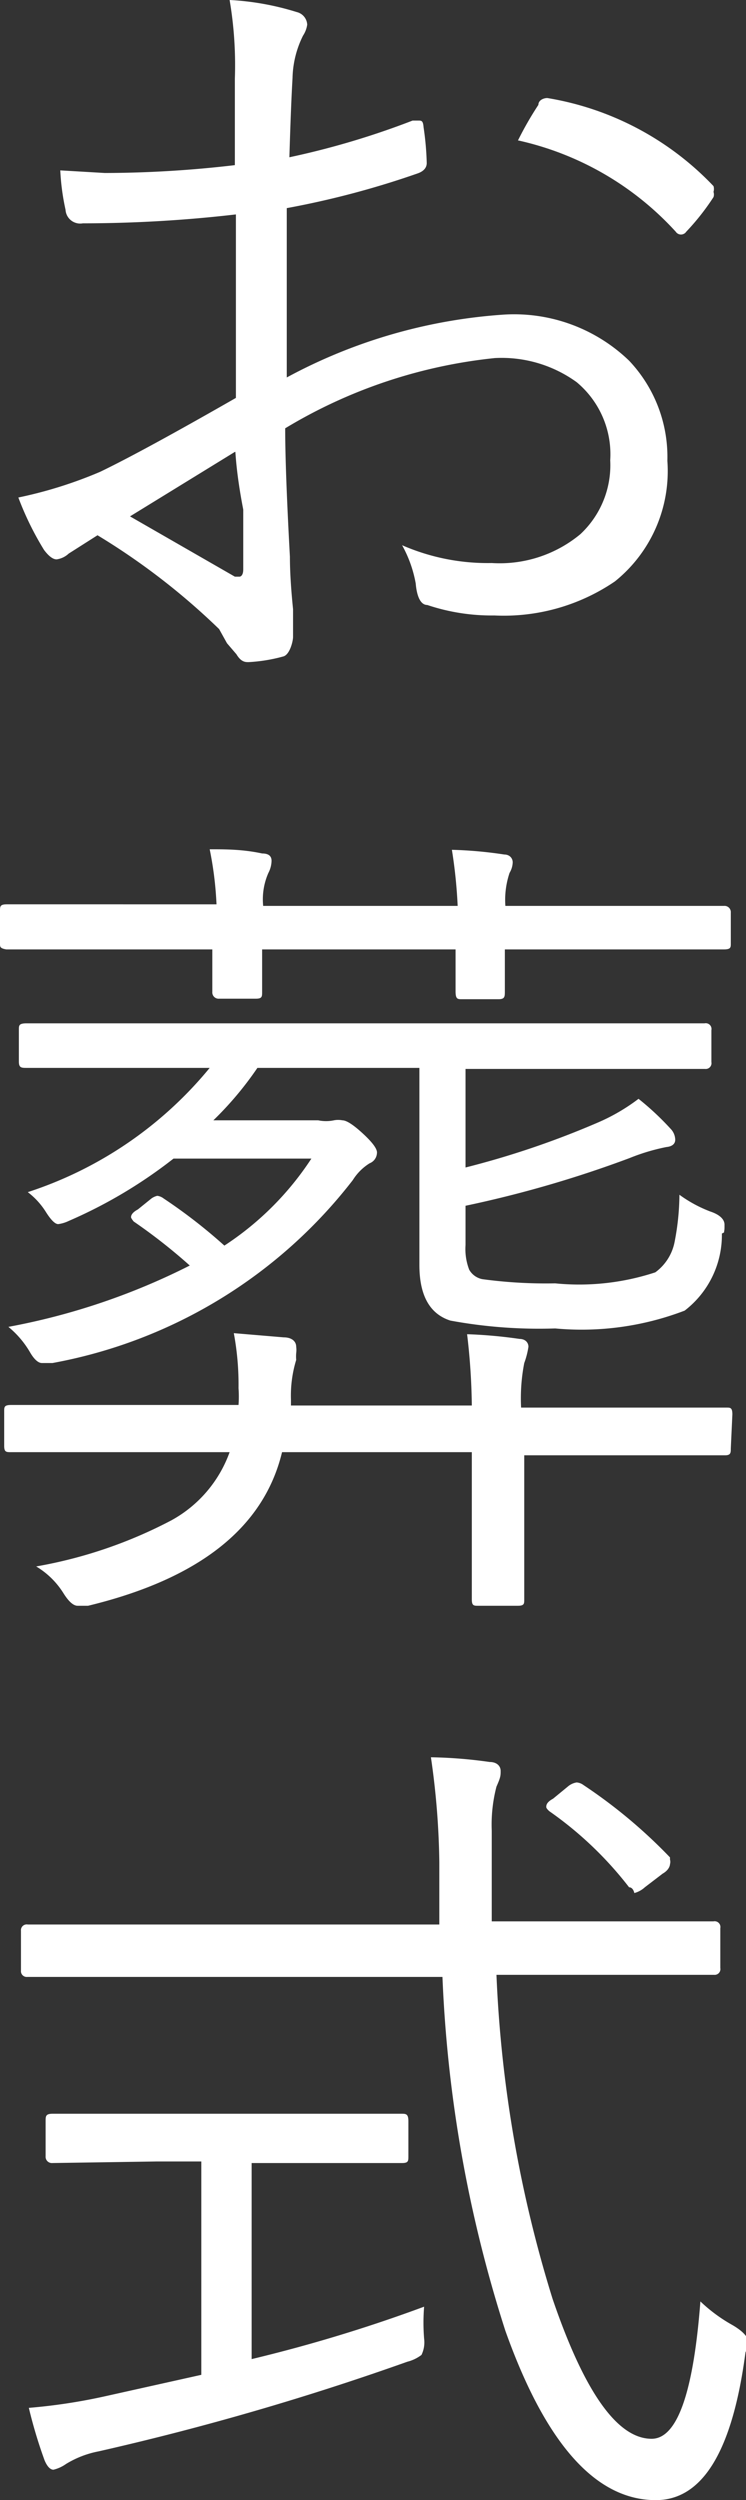
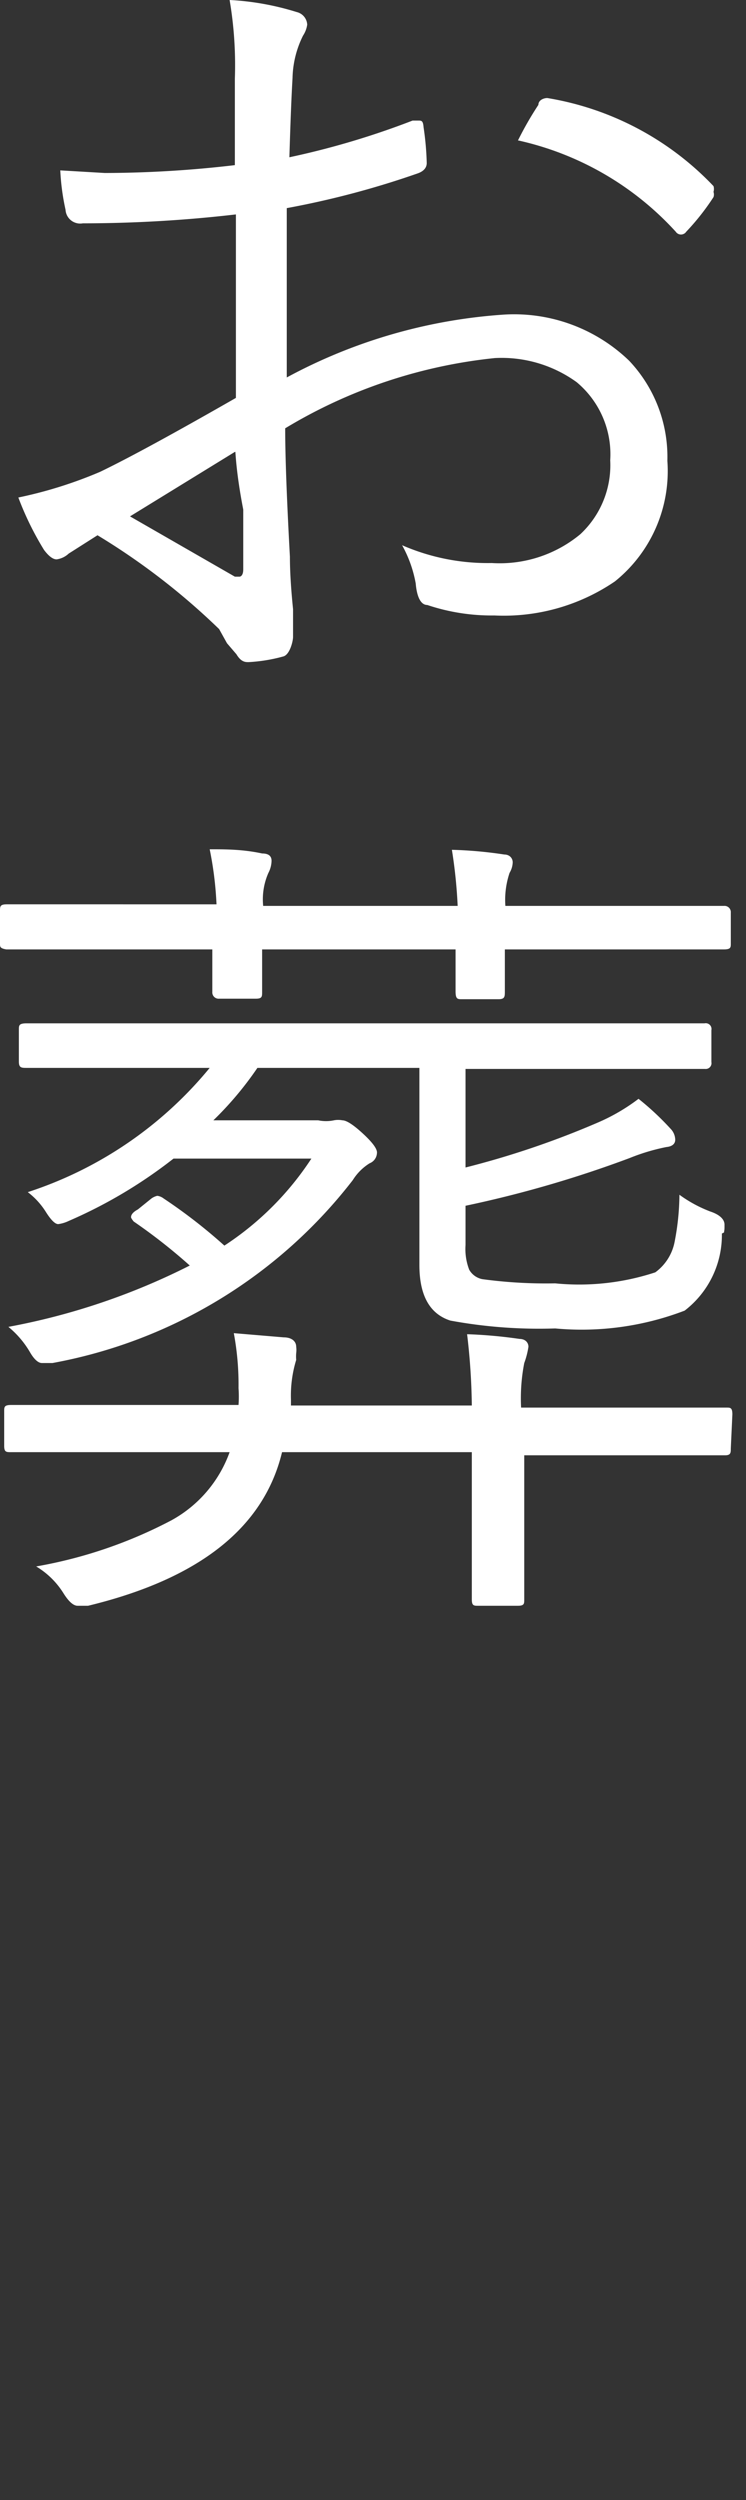
<svg xmlns="http://www.w3.org/2000/svg" viewBox="0 0 14.23 47.69">
  <rect x="0" y="0" width="14.23" height="47.69" fill="#333333" stroke="none" />
  <defs>
    <style>.cls-1{fill:#fff;}</style>
  </defs>
  <title>flow_text5</title>
  <g id="レイヤー_2" data-name="レイヤー 2">
    <g id="コンテンツ">
      <path class="cls-1" d="M4.48,3.15q0-1.23,0-1.65A7.42,7.42,0,0,0,4.38,0,5.2,5.2,0,0,1,5.66.23a.26.26,0,0,1,.2.24.51.51,0,0,1-.08.21,1.9,1.9,0,0,0-.2.81Q5.55,2,5.52,3A15.41,15.41,0,0,0,7.87,2.3l.11,0c.06,0,.09,0,.1.13a5.48,5.48,0,0,1,.06.68c0,.09-.06.16-.18.2a16.71,16.71,0,0,1-2.49.66q0,.9,0,1.92,0,.58,0,1.31A10.11,10.11,0,0,1,9.63,6,3.16,3.16,0,0,1,12,6.88a2.67,2.67,0,0,1,.73,1.91,2.7,2.7,0,0,1-1,2.3,3.76,3.76,0,0,1-2.3.65,3.86,3.86,0,0,1-1.28-.2c-.13,0-.2-.17-.22-.41a2.35,2.35,0,0,0-.26-.73,4.08,4.08,0,0,0,1.71.34,2.41,2.41,0,0,0,1.69-.55,1.8,1.8,0,0,0,.57-1.41A1.79,1.79,0,0,0,11,7.29a2.44,2.44,0,0,0-1.56-.46,9.63,9.63,0,0,0-4,1.34q0,.8.09,2.45,0,.41.06,1c0,.27,0,.45,0,.53s-.06.33-.18.37a3.08,3.08,0,0,1-.67.11c-.06,0-.14,0-.23-.15l-.18-.21L4.18,12a13,13,0,0,0-2.32-1.79l-.55.35a.42.42,0,0,1-.23.11c-.07,0-.15-.06-.24-.18a5.77,5.77,0,0,1-.49-1A8.22,8.22,0,0,0,1.91,9q.81-.39,2.59-1.41,0-1.14,0-3.5a25.33,25.33,0,0,1-2.92.17A.28.28,0,0,1,1.25,4a4.4,4.4,0,0,1-.1-.75L2,3.3A21.48,21.48,0,0,0,4.48,3.15Zm0,5.47-2,1.23,2,1.15.09,0s.07,0,.07-.14l0-1.14Q4.52,9.1,4.49,8.62Zm5.4-5.94A6.38,6.38,0,0,1,10.27,2c0-.09.1-.13.17-.13h0a5.63,5.63,0,0,1,3.17,1.68.19.19,0,0,1,0,.11.16.16,0,0,1,0,.1,4.57,4.57,0,0,1-.52.66.12.12,0,0,1-.2,0A5.75,5.75,0,0,0,9.89,2.68Z" />
      <path class="cls-1" d="M13.94,18c0,.07,0,.11-.13.11l-2.09,0H9.63l0,.8c0,.1,0,.15-.12.15h-.7c-.08,0-.12,0-.12-.15s0-.1,0-.27,0-.35,0-.53H5l0,.81c0,.09,0,.13-.12.13h-.7a.12.12,0,0,1-.13-.13s0-.11,0-.28,0-.36,0-.53H2.21l-2.09,0C0,18.09,0,18.06,0,18v-.62c0-.09,0-.13.13-.13l2.09,0H4.13A6.72,6.72,0,0,0,4,16.2c.3,0,.63,0,1,.08q.18,0,.18.14a.52.52,0,0,1-.06.23,1.25,1.25,0,0,0-.1.63H8.73a9.47,9.47,0,0,0-.11-1.07,8,8,0,0,1,1,.09c.1,0,.16.07.16.15a.42.42,0,0,1-.06.2,1.62,1.62,0,0,0-.08.63h2.08l2.09,0a.12.12,0,0,1,.13.13Zm0,9.63c0,.08,0,.13-.11.13l-2.1,0H10v1.09l0,1.66c0,.08,0,.12-.12.12H9.12c-.08,0-.12,0-.12-.12l0-1.66V27.7H5.38q-.52,2.16-3.7,2.93l-.2,0c-.08,0-.17-.08-.27-.24a1.55,1.55,0,0,0-.52-.51A8.76,8.76,0,0,0,3.27,29,2.41,2.41,0,0,0,4.38,27.7H2.3l-2.09,0c-.09,0-.13,0-.13-.12v-.66c0-.08,0-.12.13-.12l2.09,0H4.55a2.26,2.26,0,0,0,0-.32,5.35,5.35,0,0,0-.09-1.05l.95.08c.16,0,.24.08.24.18a.45.45,0,0,1,0,.12.77.77,0,0,0,0,.13,2.33,2.33,0,0,0-.1.76v.11H9a12.38,12.38,0,0,0-.09-1.36,9.07,9.07,0,0,1,1,.09c.11,0,.17.07.17.15A1.56,1.56,0,0,1,10,26a3.52,3.52,0,0,0-.06.85h1.82l2.1,0c.07,0,.11,0,.11.13Zm-.17-4.1A1.82,1.82,0,0,1,13.06,25a5.49,5.49,0,0,1-2.47.34,9.3,9.3,0,0,1-2-.15Q8,25,8,24.13V20.37H4.91a6.41,6.41,0,0,1-.84,1h2a.73.73,0,0,0,.3,0,.42.42,0,0,1,.16,0q.12,0,.4.26t.26.37a.22.22,0,0,1-.14.19,1,1,0,0,0-.32.32A9.37,9.37,0,0,1,1,26l-.2,0c-.07,0-.15-.07-.23-.21a1.79,1.79,0,0,0-.41-.48,12.82,12.82,0,0,0,3.46-1.17,10.6,10.6,0,0,0-1.07-.84s-.05-.06-.05-.08,0-.08.13-.15l.26-.21A.32.32,0,0,1,3,22.81a.25.25,0,0,1,.12.05,10.09,10.09,0,0,1,1.16.9A5.71,5.71,0,0,0,5.94,22.1H3.31a9.08,9.08,0,0,1-2,1.19.66.66,0,0,1-.2.06c-.06,0-.14-.08-.24-.24a1.43,1.43,0,0,0-.34-.37A7.48,7.48,0,0,0,4,20.37H2.67l-2.16,0c-.1,0-.15,0-.15-.12v-.61c0-.08,0-.12.15-.12l2.16,0h8.59l2.18,0a.11.11,0,0,1,.13.13v.61a.11.11,0,0,1-.12.13l-2.18,0H8.88v1.88a16.66,16.66,0,0,0,2.53-.86,3.68,3.68,0,0,0,.77-.45,5.29,5.29,0,0,1,.61.57.31.31,0,0,1,.09.21c0,.08-.06.13-.17.14a3.88,3.88,0,0,0-.7.21A21.67,21.67,0,0,1,8.88,23v.75a1.1,1.1,0,0,0,.07.47.37.37,0,0,0,.25.18,9,9,0,0,0,1.39.08,4.64,4.64,0,0,0,1.91-.21.94.94,0,0,0,.37-.59,4.8,4.8,0,0,0,.09-.89,2.51,2.51,0,0,0,.59.32c.18.06.27.15.27.25S13.82,23.44,13.81,23.51Z" />
-       <path class="cls-1" d="M14.22,44.87q-.37,2.82-1.71,2.82-1.72,0-2.87-3.23a25.39,25.39,0,0,1-1.2-6.75H2.67l-2.15,0a.11.11,0,0,1-.12-.12v-.76a.11.11,0,0,1,.13-.12l2.15,0H8.38s0-.41,0-1.19a15,15,0,0,0-.16-2,8.83,8.83,0,0,1,1.12.09c.14,0,.21.08.21.17s0,.12-.08.3a2.88,2.88,0,0,0-.09.84c0,.14,0,.31,0,.5t0,1.23h2.08l2.15,0a.11.11,0,0,1,.13.13v.76a.11.11,0,0,1-.12.13l-2.15,0h-2a24.14,24.14,0,0,0,1.07,6.18q.91,2.67,1.89,2.67.73,0,.93-2.62a3,3,0,0,0,.61.45q.31.18.31.35A.84.84,0,0,1,14.22,44.87ZM8.09,44a3.8,3.8,0,0,0,0,.61.55.55,0,0,1-.05.31.74.74,0,0,1-.27.13,51.68,51.68,0,0,1-5.89,1.71,1.86,1.86,0,0,0-.62.24.71.71,0,0,1-.24.11c-.06,0-.12-.06-.17-.18a9.09,9.09,0,0,1-.3-1A10.81,10.81,0,0,0,2,45.71l1.84-.41V41.23H3L1,41.26a.12.12,0,0,1-.13-.13v-.67c0-.09,0-.14.13-.14l1.93,0H5.74l1.92,0c.08,0,.13,0,.13.14v.67c0,.09,0,.13-.12.13l-1.92,0H4.8V45A28.74,28.74,0,0,0,8.09,44Zm4.69-8.53a.16.16,0,0,1,0,.09s0,.1-.14.18l-.34.26a.48.48,0,0,1-.2.11S12.08,36,12,36a6.94,6.94,0,0,0-1.52-1.45s-.06-.05-.06-.08,0-.09.13-.16l.28-.23A.34.34,0,0,1,11,34a.25.25,0,0,1,.13.05A9.78,9.78,0,0,1,12.78,35.43Z" />
    </g>
  </g>
</svg>